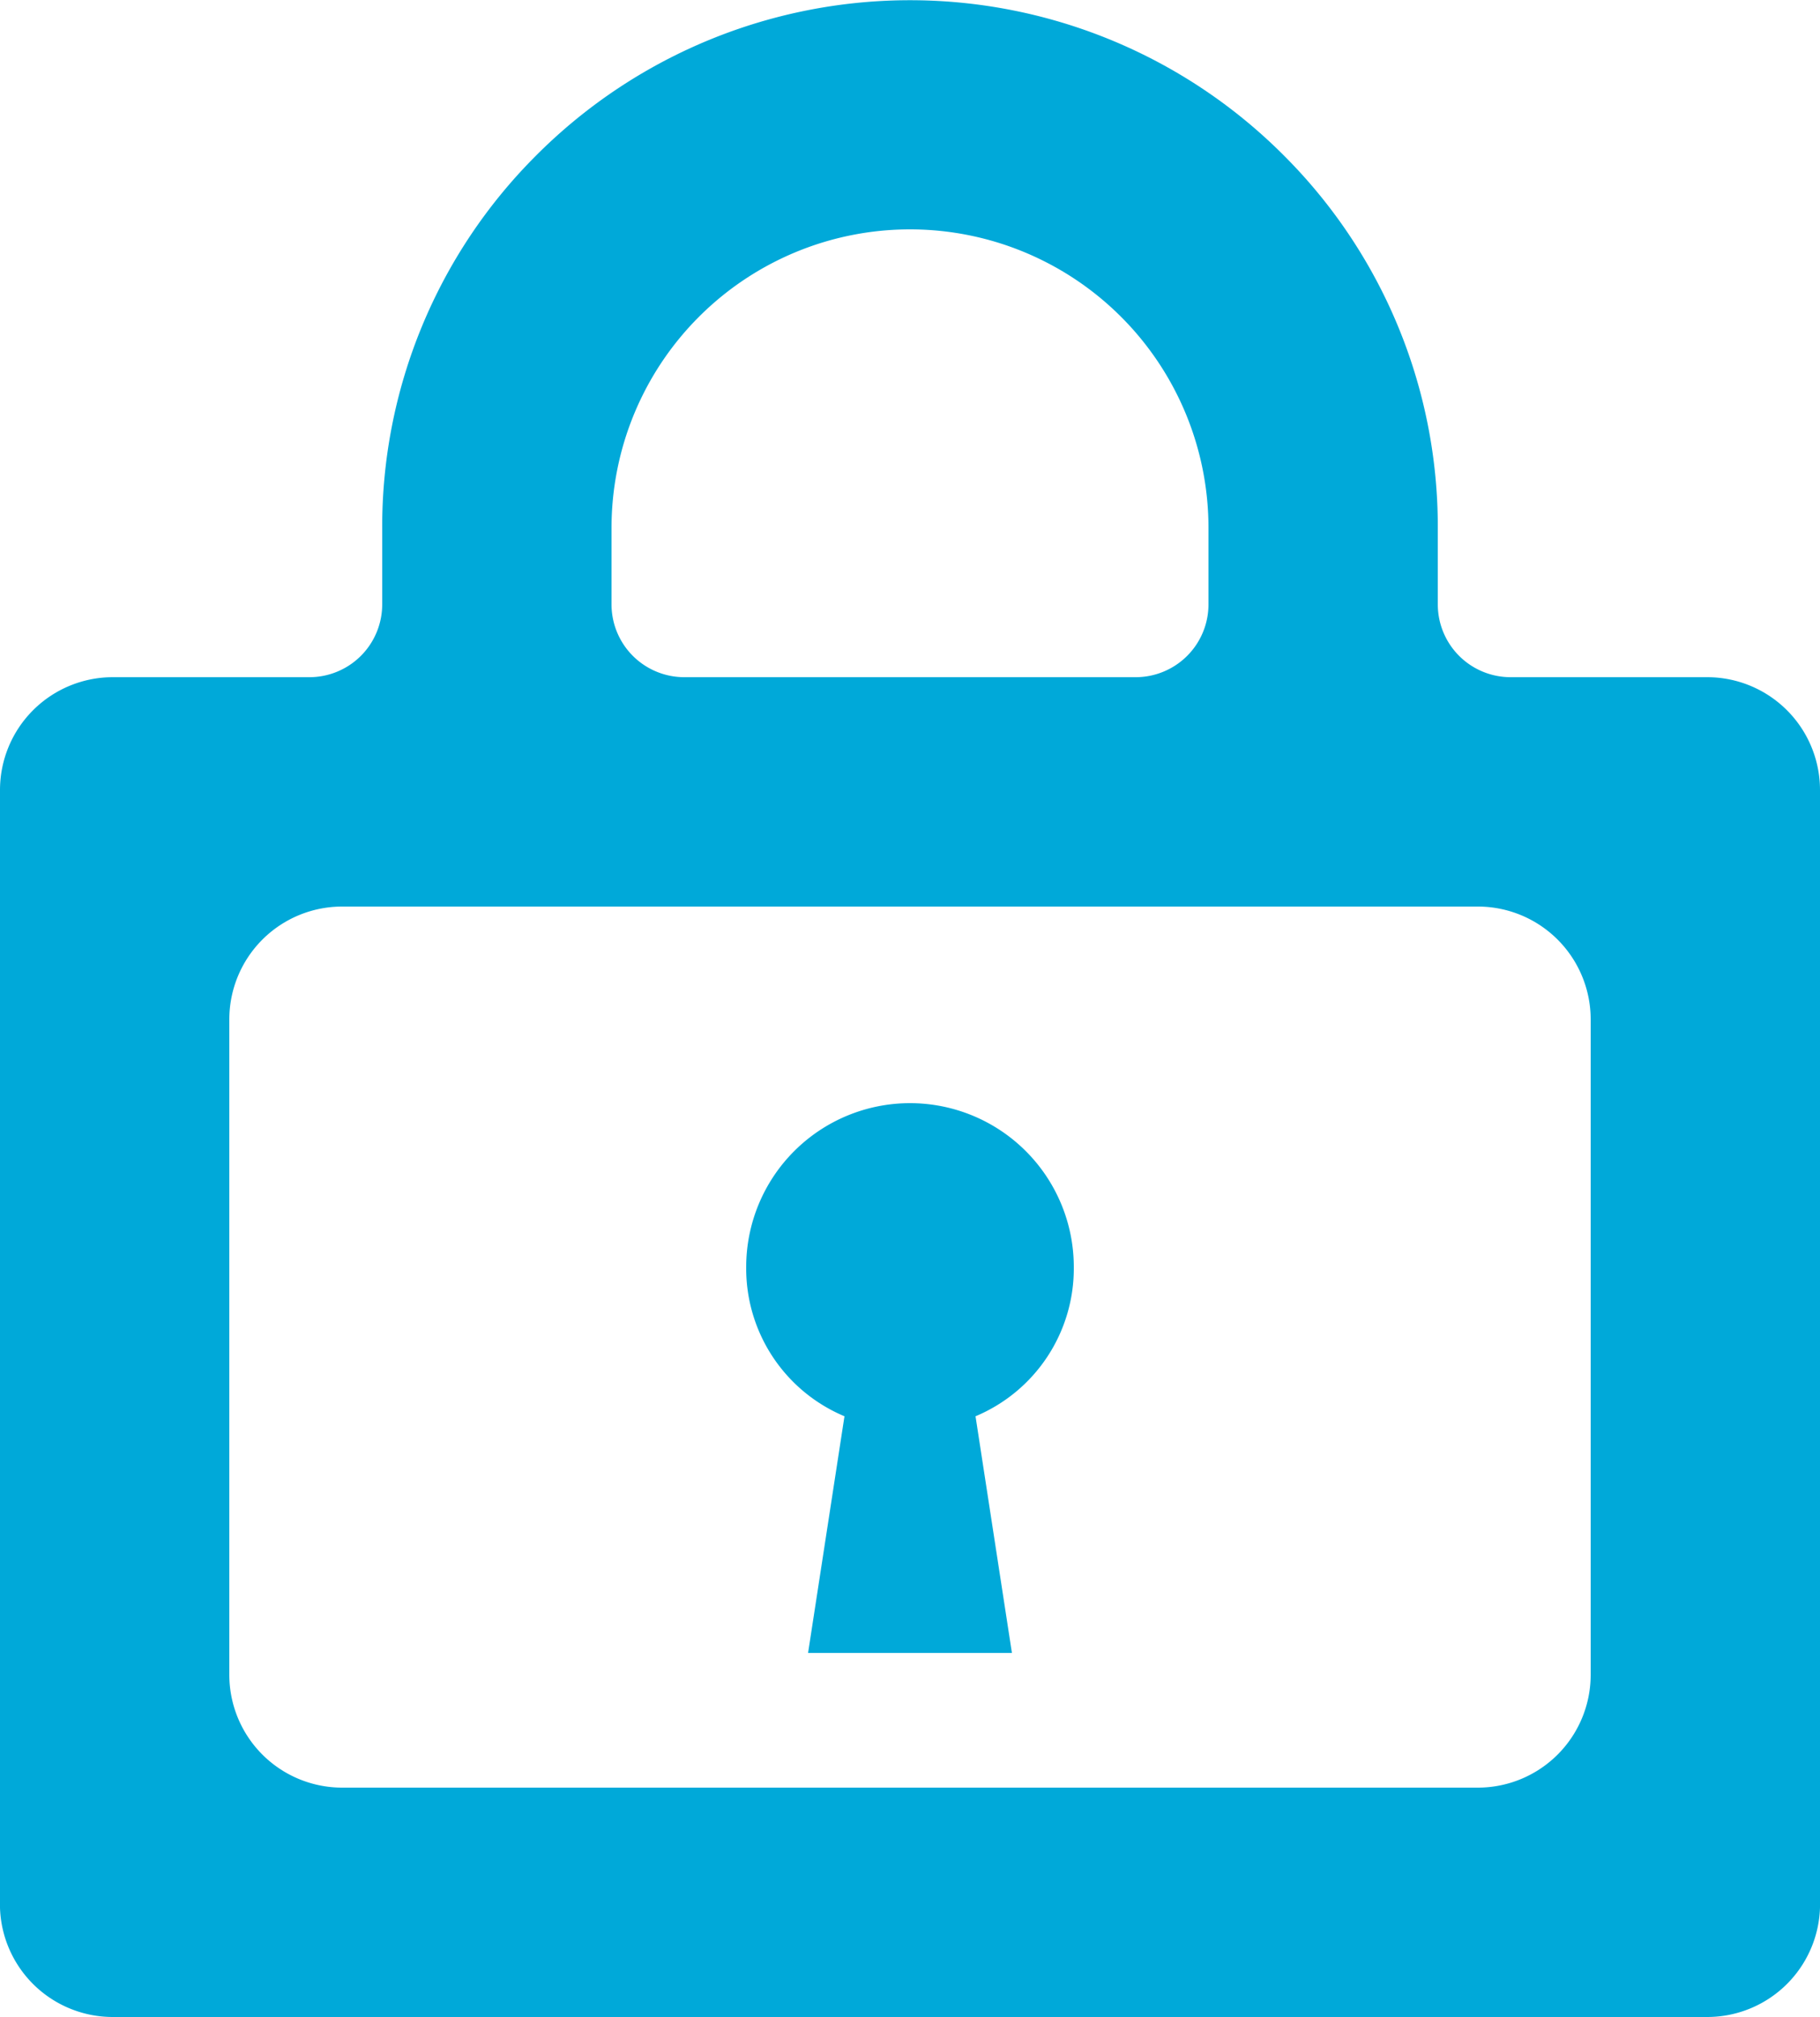
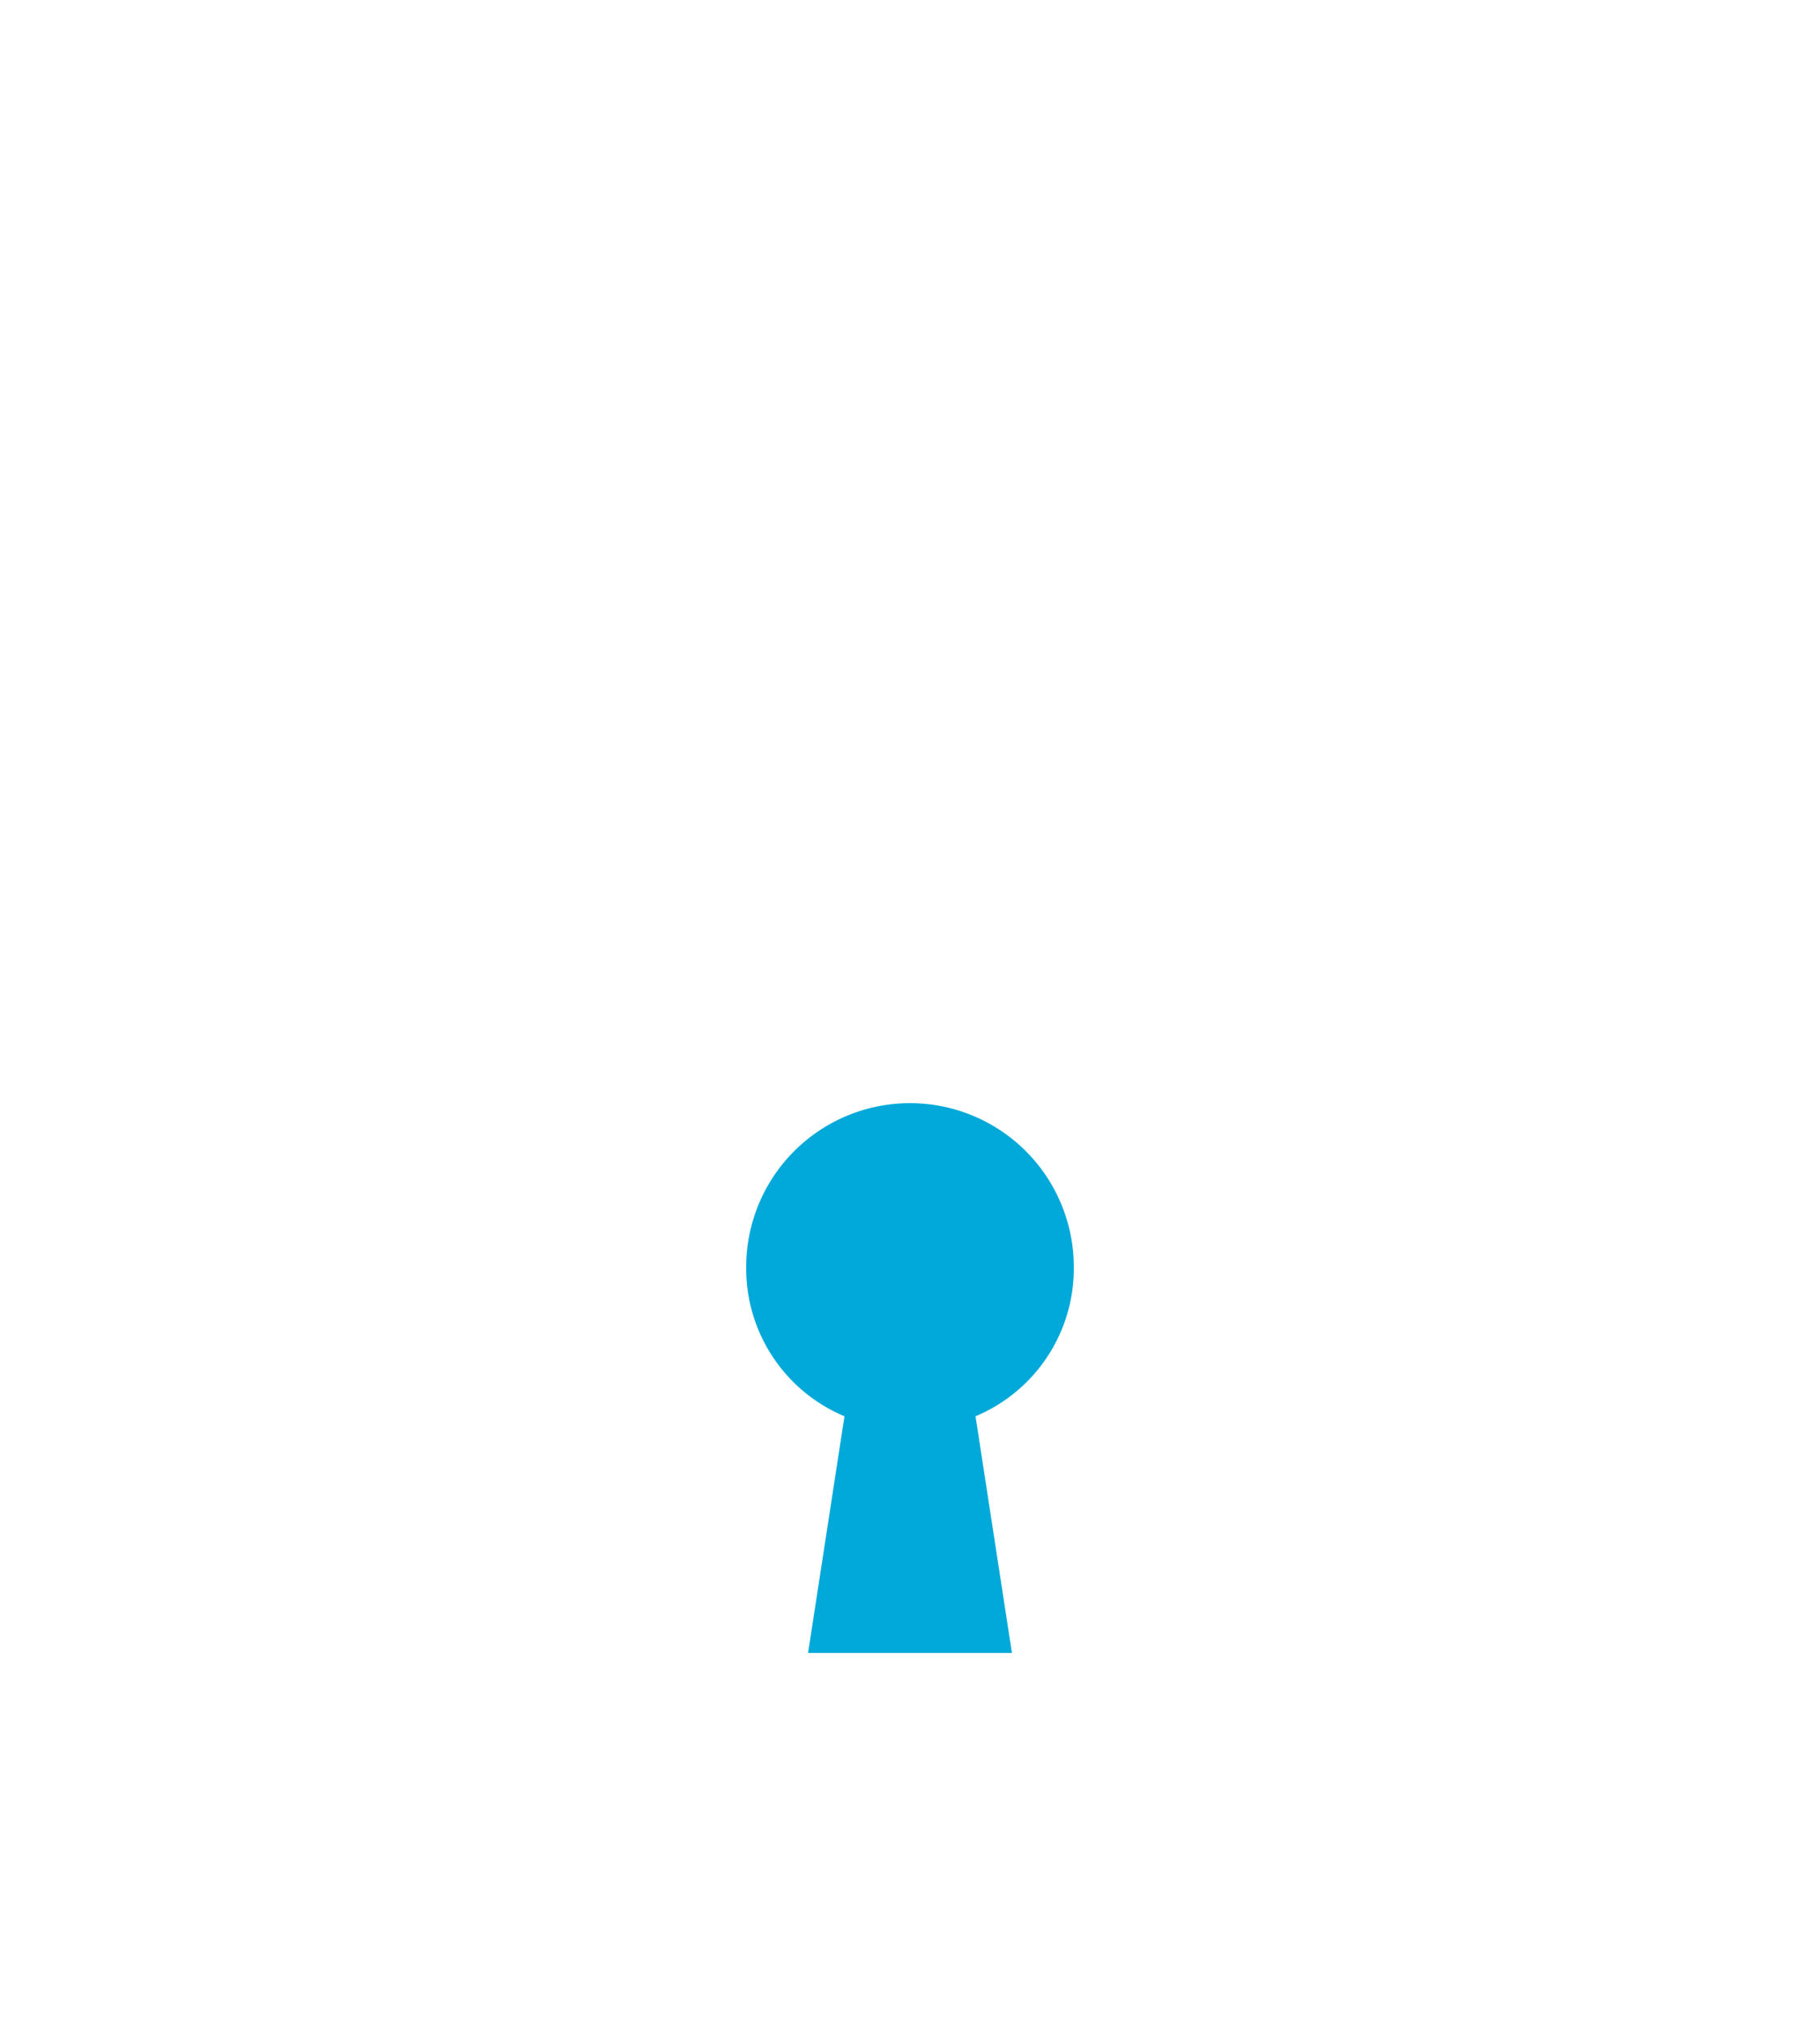
<svg xmlns="http://www.w3.org/2000/svg" viewBox="0 0 50 55.4">
  <defs>
    <style>
      .cls-1 {
        fill: #00a9d9;
      }
    </style>
  </defs>
  <title>アセット 25</title>
  <g id="レイヤー_2" data-name="レイヤー 2">
    <g id="レイヤー_1-2" data-name="レイヤー 1">
      <g>
-         <path class="cls-1" d="M41.5,18.6a2,2,0,0,1-2-2V14.5A14.4,14.4,0,0,0,35.3,4.3a14.5,14.5,0,0,0-20.6,0,14.4,14.4,0,0,0-4.2,10.2v2.1a2,2,0,0,1-2,2H3.1A3.1,3.1,0,0,0,0,21.7V52.2a3.1,3.1,0,0,0,3.1,3.2H46.9A3.1,3.1,0,0,0,50,52.2h0V21.7a3.1,3.1,0,0,0-3.1-3.1ZM16.8,14.5a8.2,8.2,0,1,1,16.4,0v2.1a2,2,0,0,1-2,2H18.8a2,2,0,0,1-2-2ZM9.4,24.9H40.6A3.1,3.1,0,0,1,43.7,28V46a3.1,3.1,0,0,1-3.1,3.1H9.4A3.1,3.1,0,0,1,6.3,46V28A3.1,3.1,0,0,1,9.4,24.9Z" />
        <path class="cls-1" d="M29.5,34.8a4.5,4.5,0,0,0-9,0,4.4,4.4,0,0,0,2.7,4.1l-1,6.5h5.6l-1-6.5A4.4,4.4,0,0,0,29.5,34.8Z" />
      </g>
    </g>
  </g>
</svg>